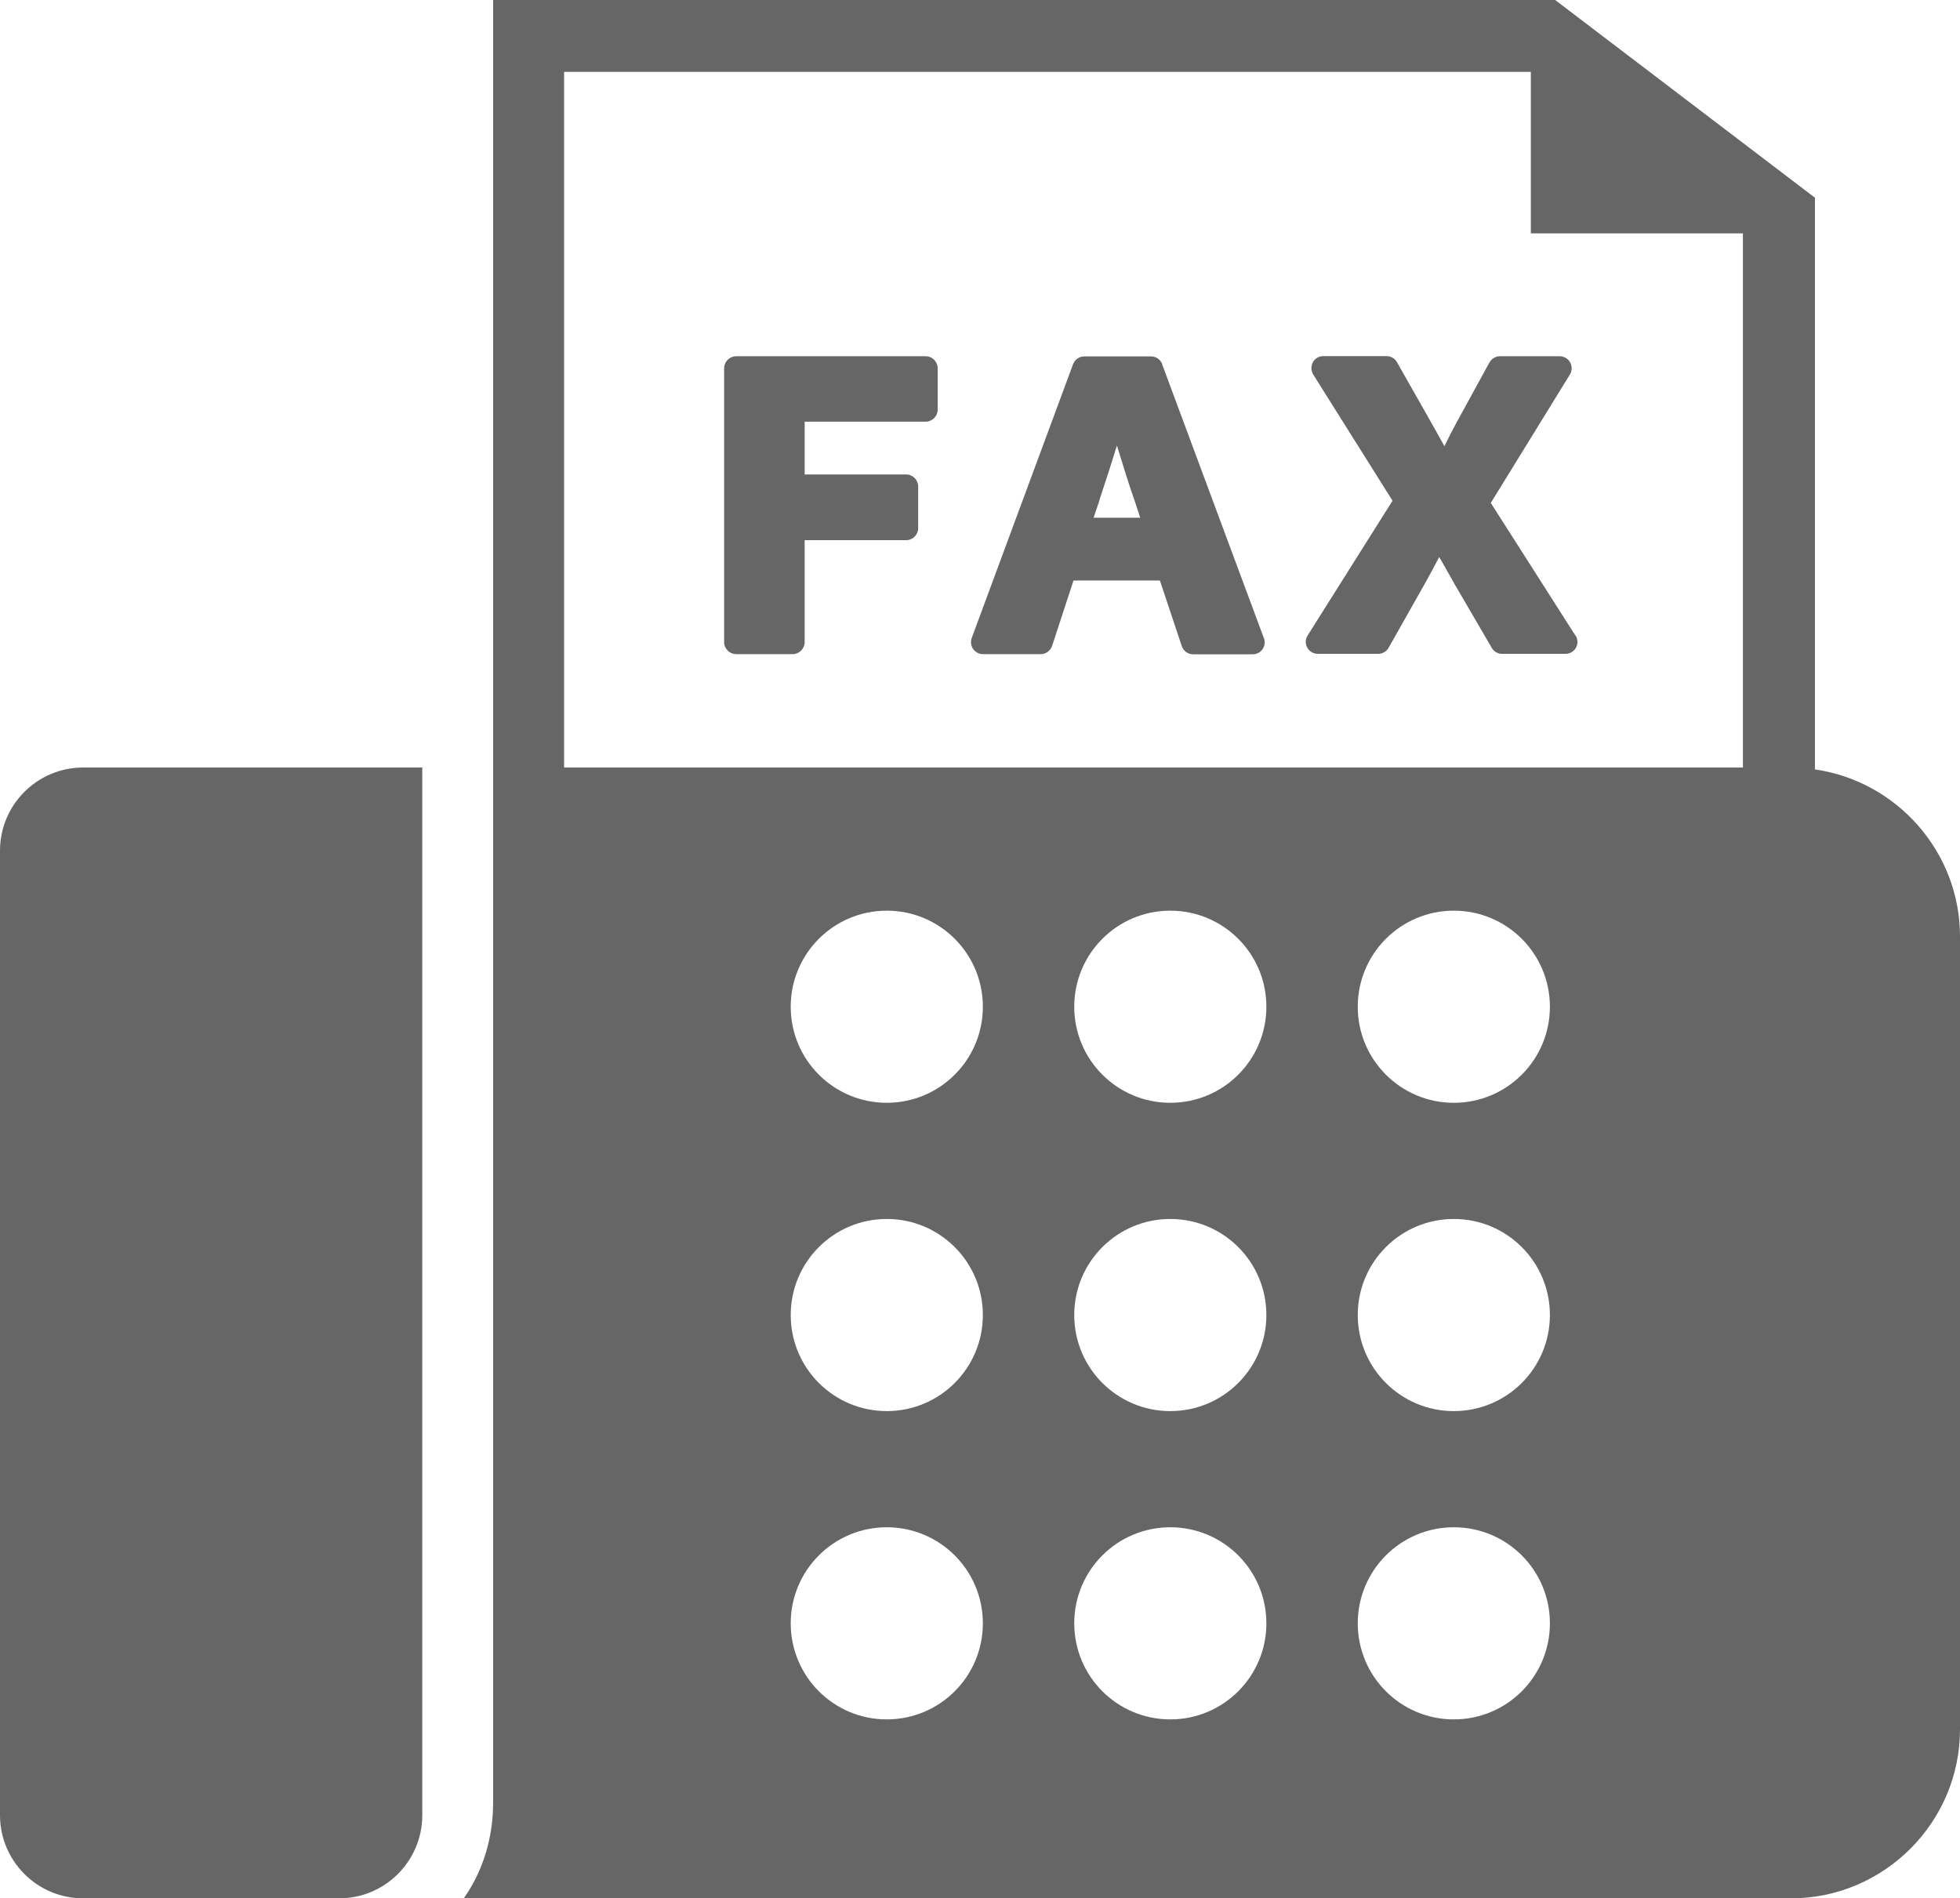
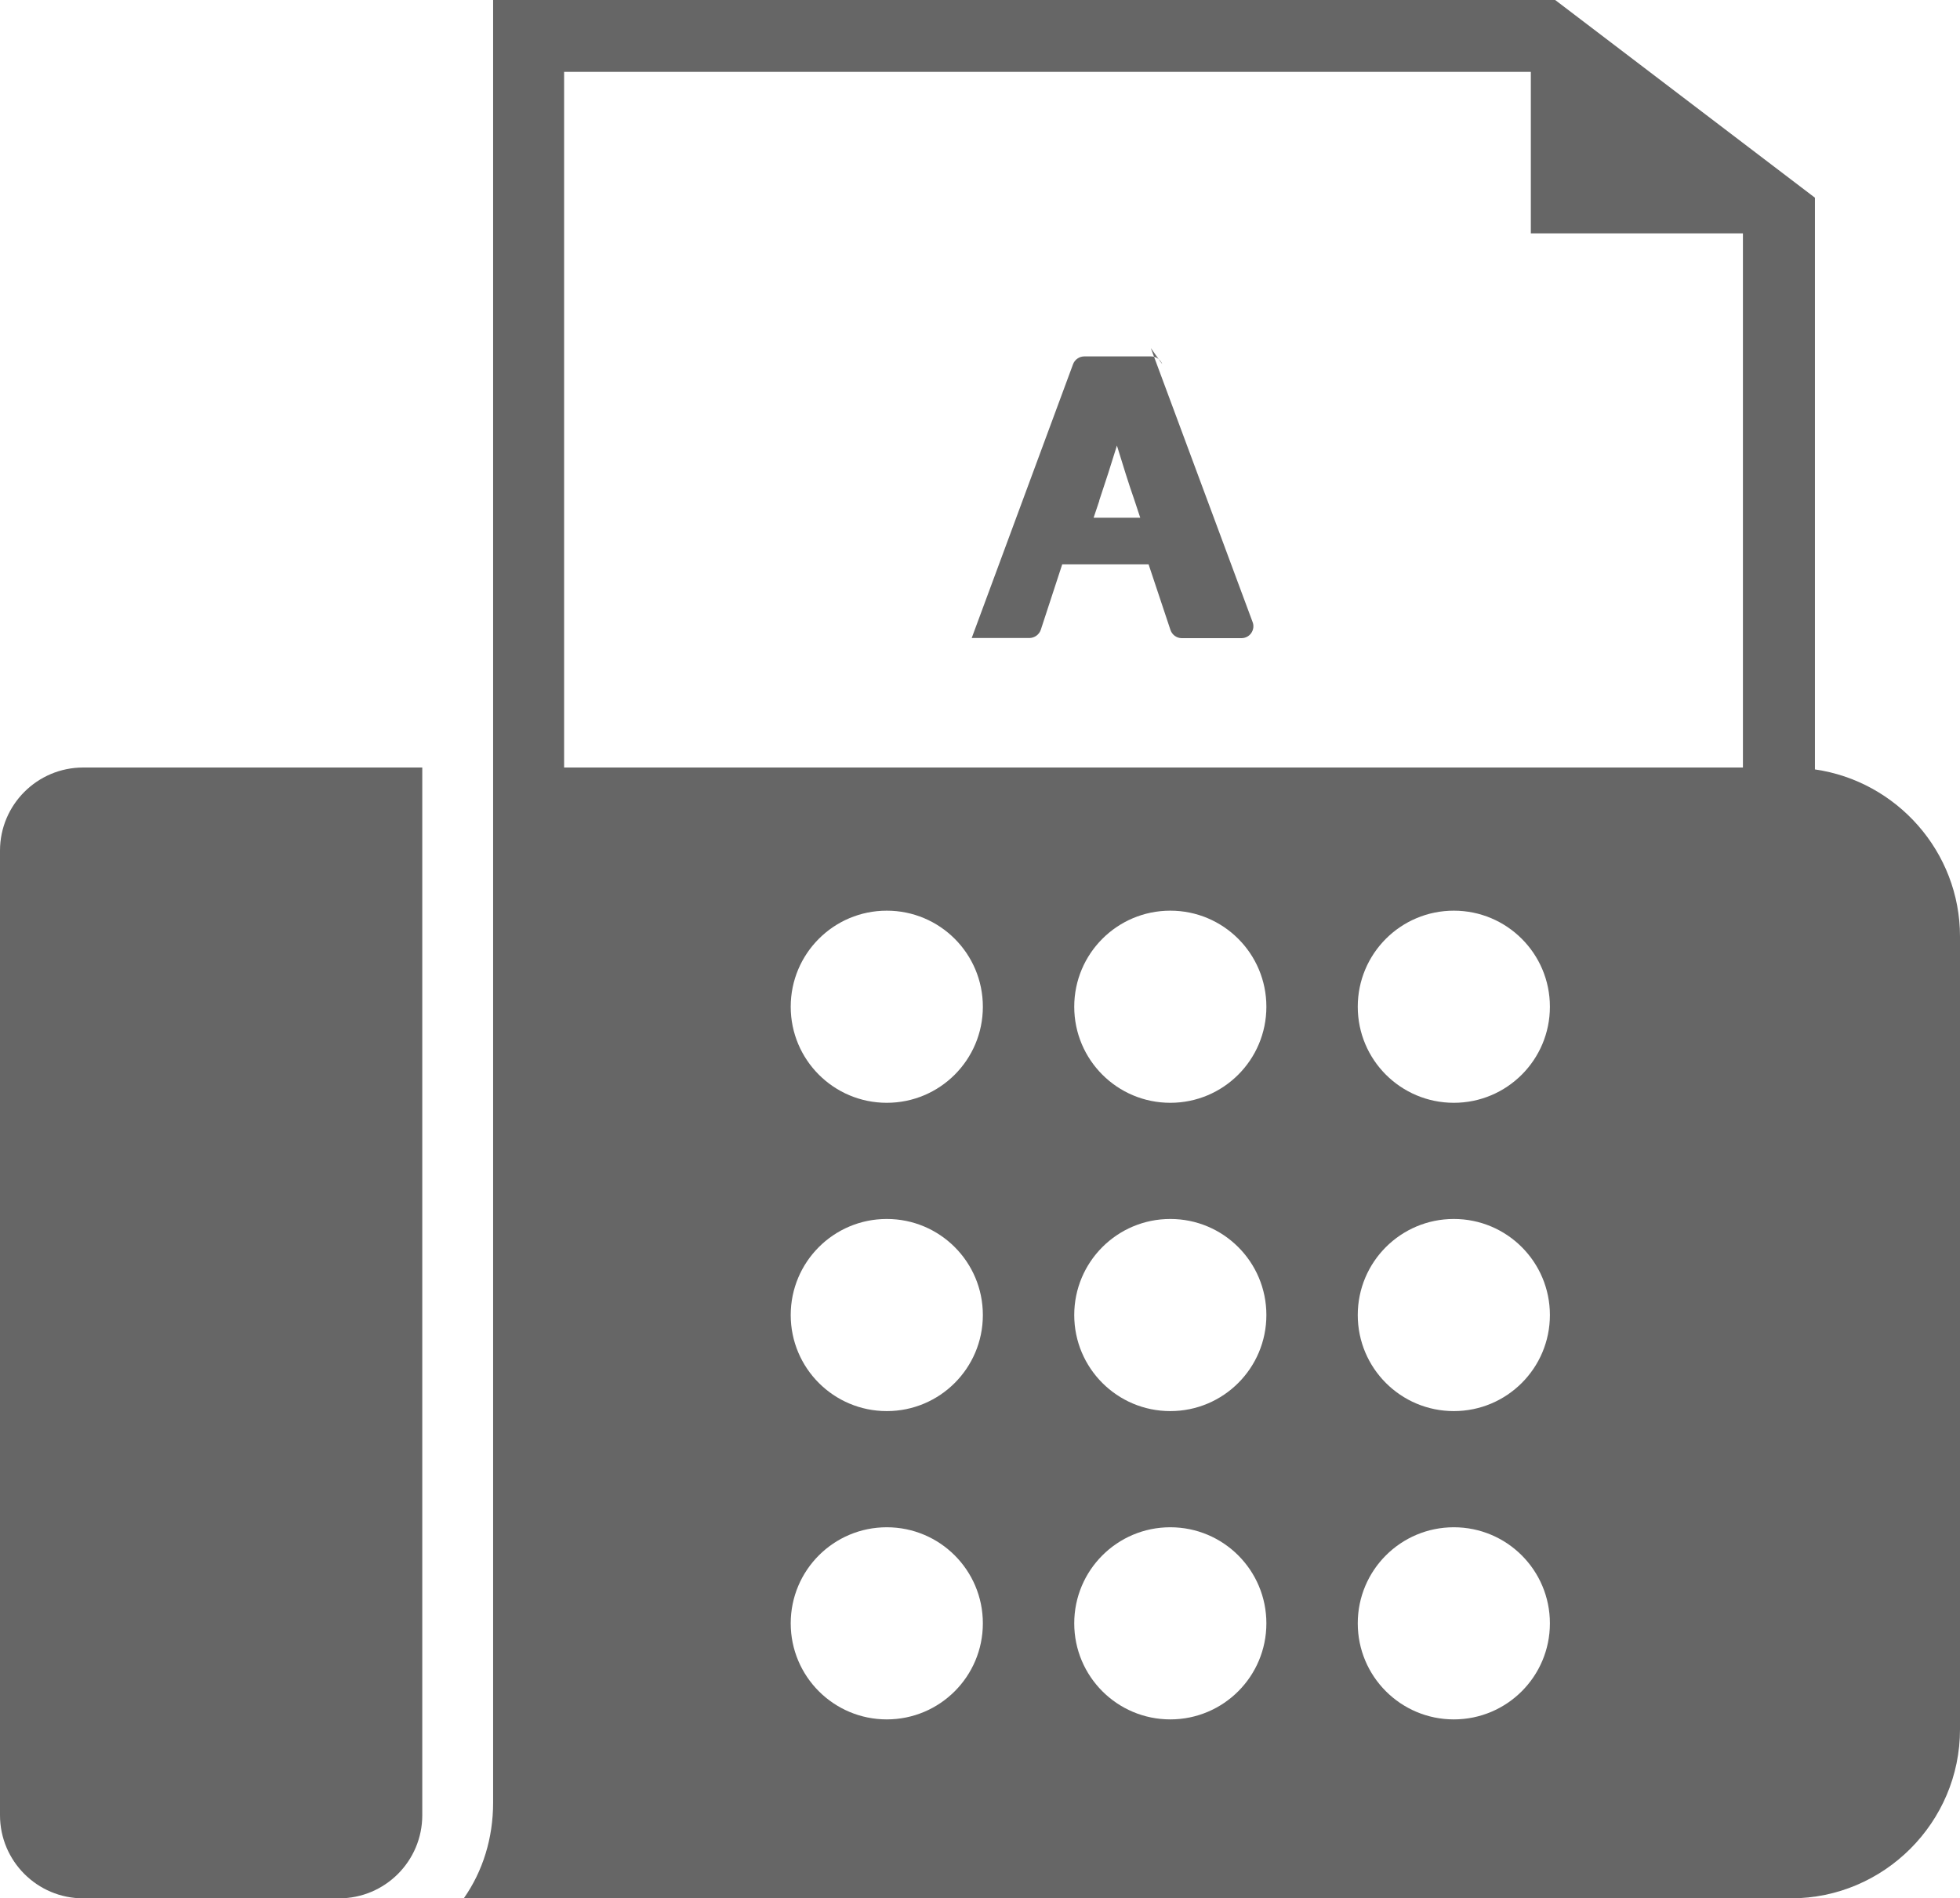
<svg xmlns="http://www.w3.org/2000/svg" id="b" viewBox="0 0 133.63 129.43">
  <g id="c">
    <path d="m5.67,52.33h23.12v71.43c0,3.13-2.54,5.67-5.67,5.67H5.67c-3.13,0-5.67-2.54-5.67-5.67V58c0-3.13,2.54-5.67,5.67-5.67Z" style="fill:#666;" />
-     <path d="m63.93,25.11c0-.45-.37-.82-.82-.82h-12.92c-.45,0-.82.37-.82.82v18.67c0,.45.37.82.82.82h3.85c.45,0,.82-.37.82-.82v-6.95h6.92c.45,0,.82-.37.82-.82v-2.84c0-.45-.37-.82-.82-.82h-6.92v-3.6h8.25c.45,0,.82-.37.82-.82v-2.84Z" style="fill:#666;" />
-     <path d="m79.24,24.83c-.12-.32-.42-.53-.77-.53h-4.54c-.34,0-.65.21-.77.53l-6.91,18.67c-.09.25-.06.53.1.75.15.22.4.35.67.35h3.93c.35,0,.67-.23.78-.56l1.46-4.46h5.89l1.49,4.47c.11.33.42.56.77.56h4.07c.27,0,.52-.13.67-.35.15-.22.19-.5.09-.75l-6.94-18.68Zm-4.3,9.31c.42-1.25.83-2.52,1.21-3.76.39,1.26.78,2.55,1.21,3.77l.38,1.15h-3.18l.39-1.16Z" style="fill:#666;" />
-     <path d="m107.42,43.35l-5.78-9.06,5.39-8.75c.16-.25.16-.57.02-.83-.14-.26-.42-.42-.71-.42h-4.07c-.3,0-.57.16-.72.42l-2.23,4.07c-.29.53-.56,1.06-.84,1.64,0-.02-.02-.03-.03-.05-.32-.57-.6-1.09-.9-1.61l-2.31-4.07c-.15-.26-.42-.41-.71-.41h-4.31c-.3,0-.57.16-.71.42-.14.26-.13.58.02.83l5.41,8.61-5.79,9.19c-.16.25-.17.57-.02.83s.42.42.71.42h4.12c.29,0,.57-.16.71-.41l2.47-4.37c.35-.63.67-1.22.98-1.82.08.13.15.26.23.39.28.49.54.95.8,1.42l2.56,4.39c.15.25.41.4.71.4h4.31c.3,0,.57-.16.72-.42.14-.26.13-.58-.03-.83Z" style="fill:#666;" />
+     <path d="m79.24,24.83c-.12-.32-.42-.53-.77-.53h-4.54c-.34,0-.65.21-.77.53l-6.91,18.67h3.93c.35,0,.67-.23.78-.56l1.46-4.46h5.89l1.49,4.47c.11.33.42.56.77.56h4.07c.27,0,.52-.13.67-.35.15-.22.19-.5.09-.75l-6.94-18.68Zm-4.3,9.31c.42-1.25.83-2.52,1.21-3.76.39,1.26.78,2.55,1.21,3.77l.38,1.15h-3.18l.39-1.16Z" style="fill:#666;" />
    <path d="m123.74,52.46V13.48L106.03,0H33.62v122.9c0,2.43-.7,4.68-2,6.53h90.49c6.34,0,11.52-5.18,11.52-11.52v-54.06c0-5.78-4.32-10.59-9.89-11.39ZM104.37,4.9h0v11.01h14.46v36.42H38.46V4.9h65.92Zm-43.91,112.33c-3.62,0-6.55-2.93-6.55-6.55s2.93-6.55,6.55-6.55,6.55,2.93,6.55,6.55-2.93,6.55-6.55,6.55Zm0-21.02c-3.62,0-6.55-2.93-6.55-6.55s2.93-6.55,6.55-6.55,6.55,2.93,6.55,6.55-2.93,6.55-6.55,6.55Zm0-21.02c-3.62,0-6.55-2.93-6.55-6.55s2.93-6.55,6.55-6.55,6.55,2.93,6.55,6.55-2.93,6.55-6.55,6.55Zm19.33,42.04c-3.62,0-6.55-2.93-6.55-6.55s2.93-6.55,6.55-6.55,6.55,2.93,6.55,6.55-2.93,6.55-6.55,6.55Zm0-21.02c-3.62,0-6.55-2.93-6.55-6.55s2.93-6.55,6.55-6.55,6.55,2.93,6.55,6.55-2.93,6.55-6.55,6.55Zm0-21.02c-3.62,0-6.55-2.93-6.55-6.55s2.93-6.55,6.55-6.55,6.55,2.93,6.55,6.55-2.93,6.55-6.55,6.55Zm19.33,42.04c-3.62,0-6.55-2.93-6.55-6.55s2.93-6.55,6.55-6.55,6.55,2.93,6.55,6.55-2.93,6.55-6.55,6.55Zm0-21.02c-3.62,0-6.55-2.93-6.55-6.55s2.93-6.55,6.55-6.55,6.55,2.93,6.55,6.55-2.93,6.55-6.55,6.55Zm0-21.02c-3.62,0-6.55-2.93-6.55-6.55s2.93-6.55,6.55-6.55,6.55,2.93,6.55,6.55-2.93,6.55-6.55,6.55Z" style="fill:#666;" />
  </g>
</svg>